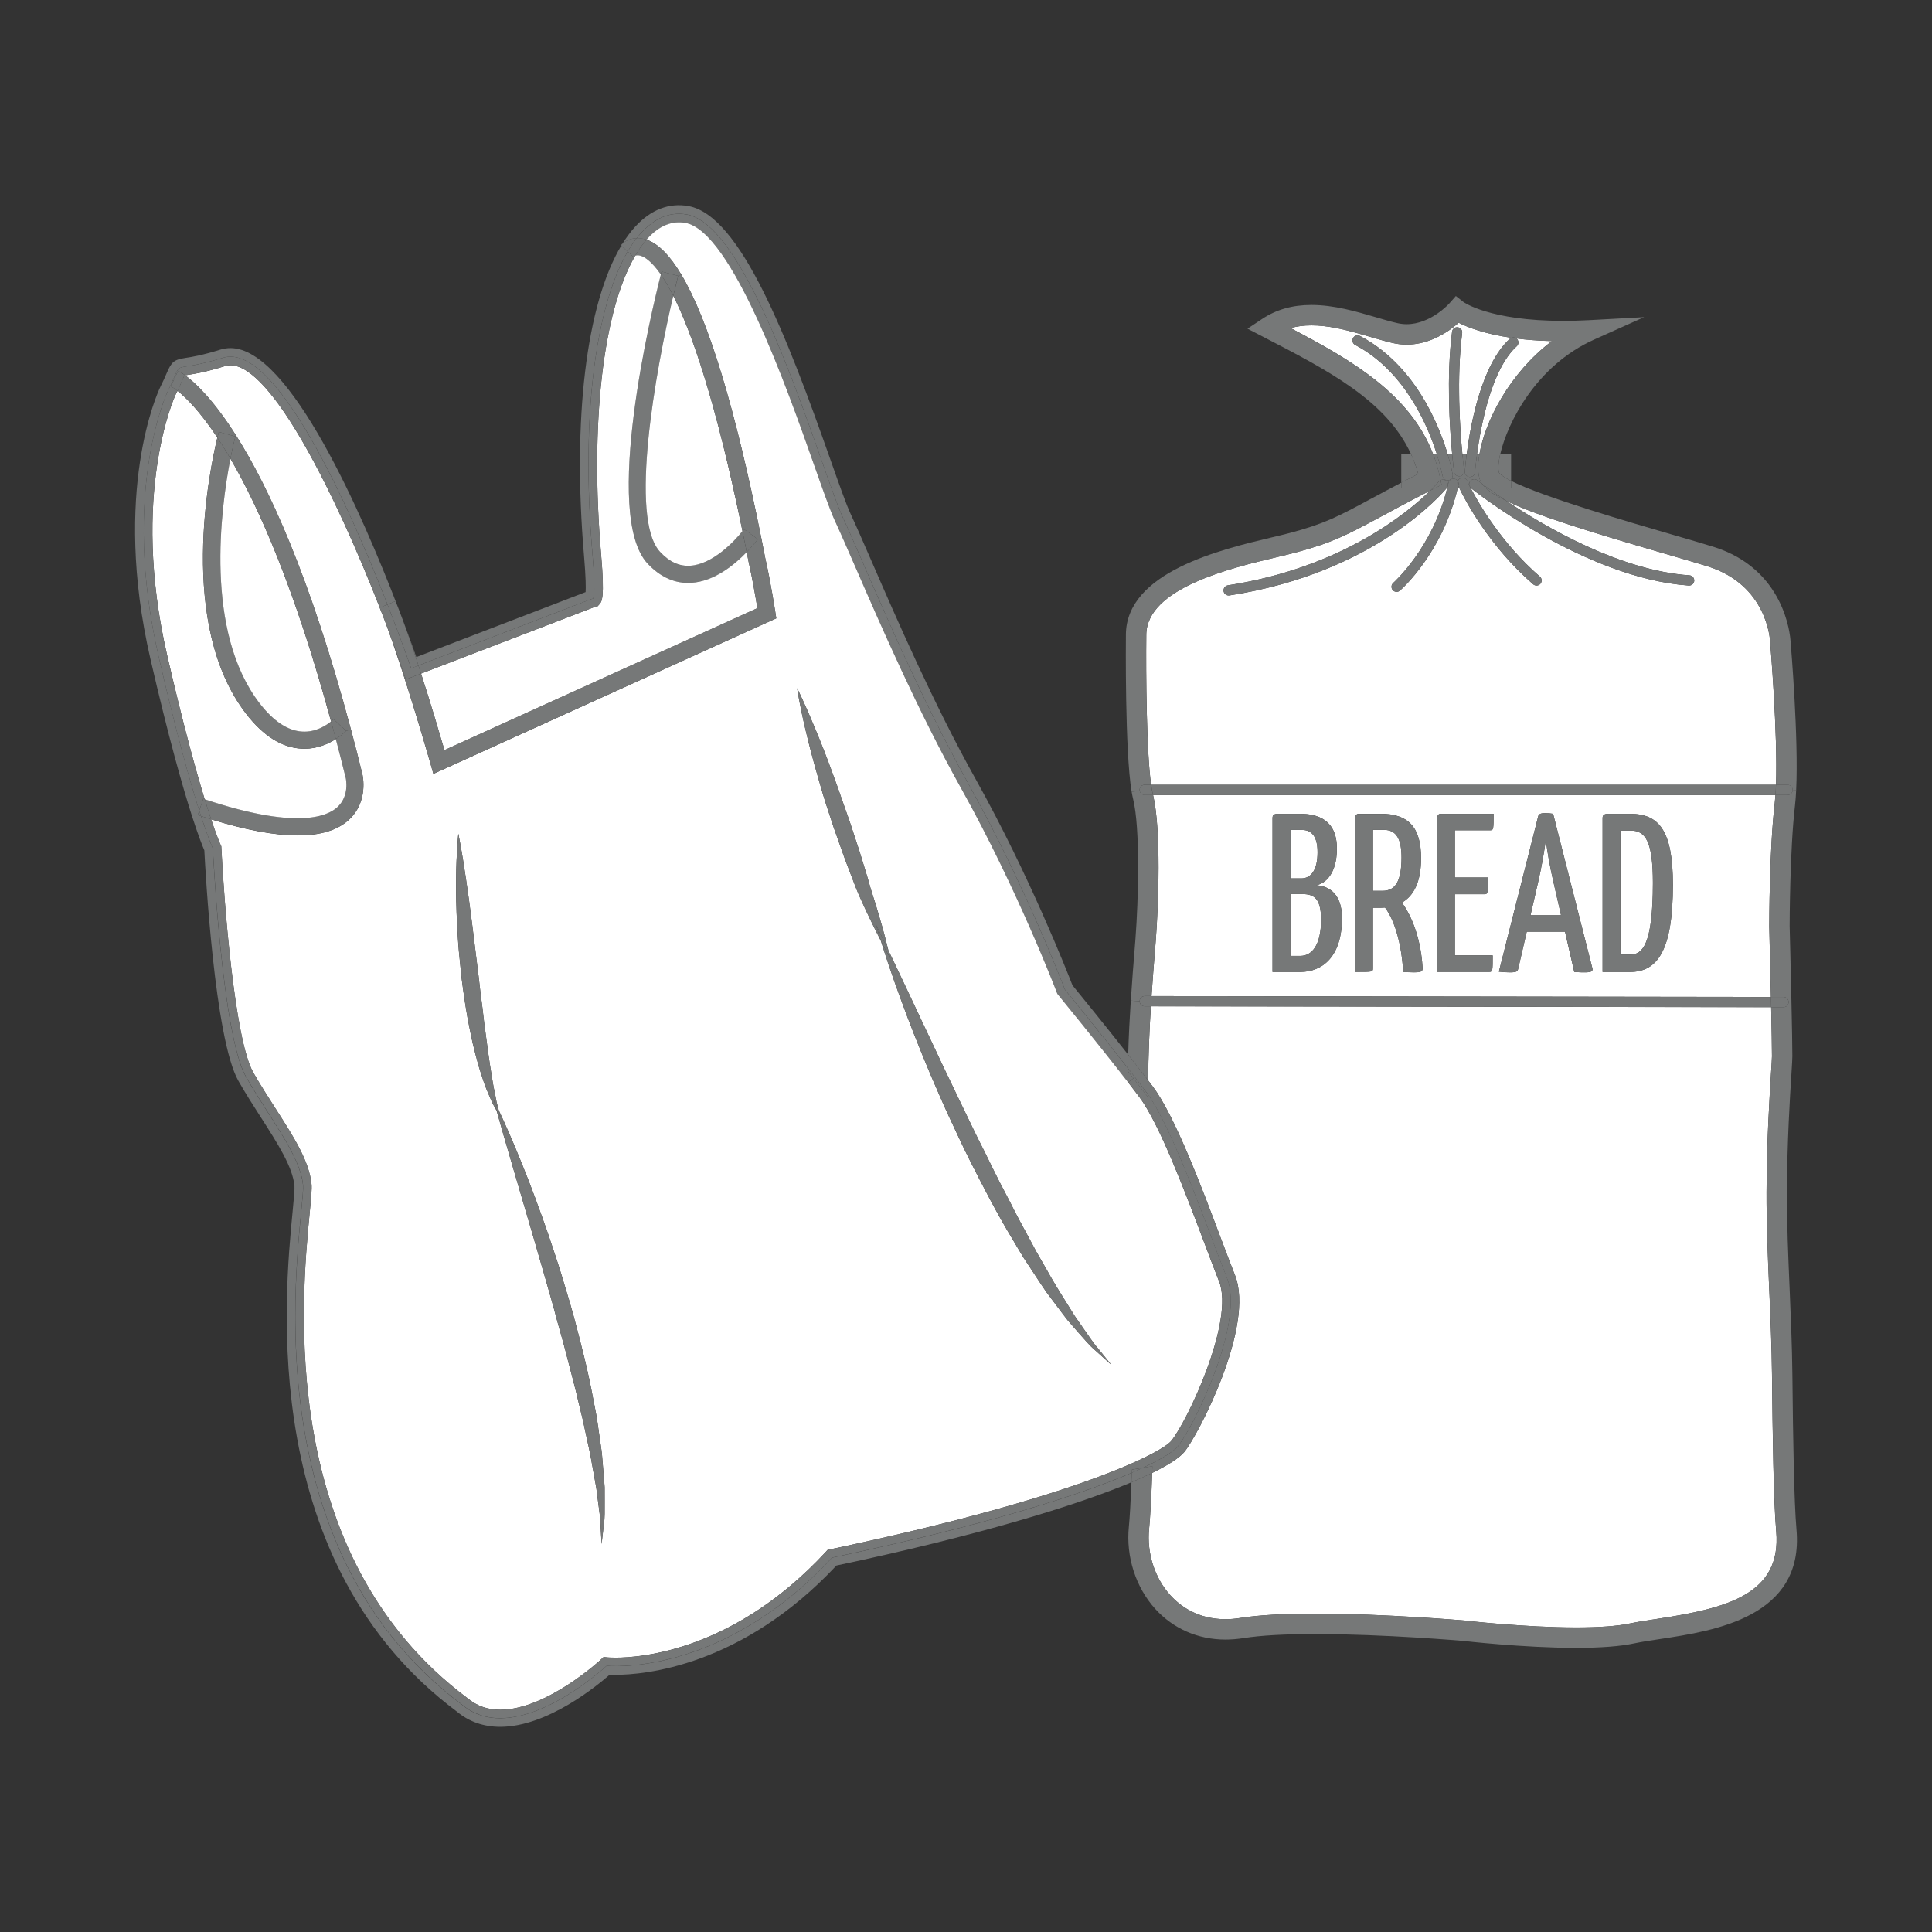
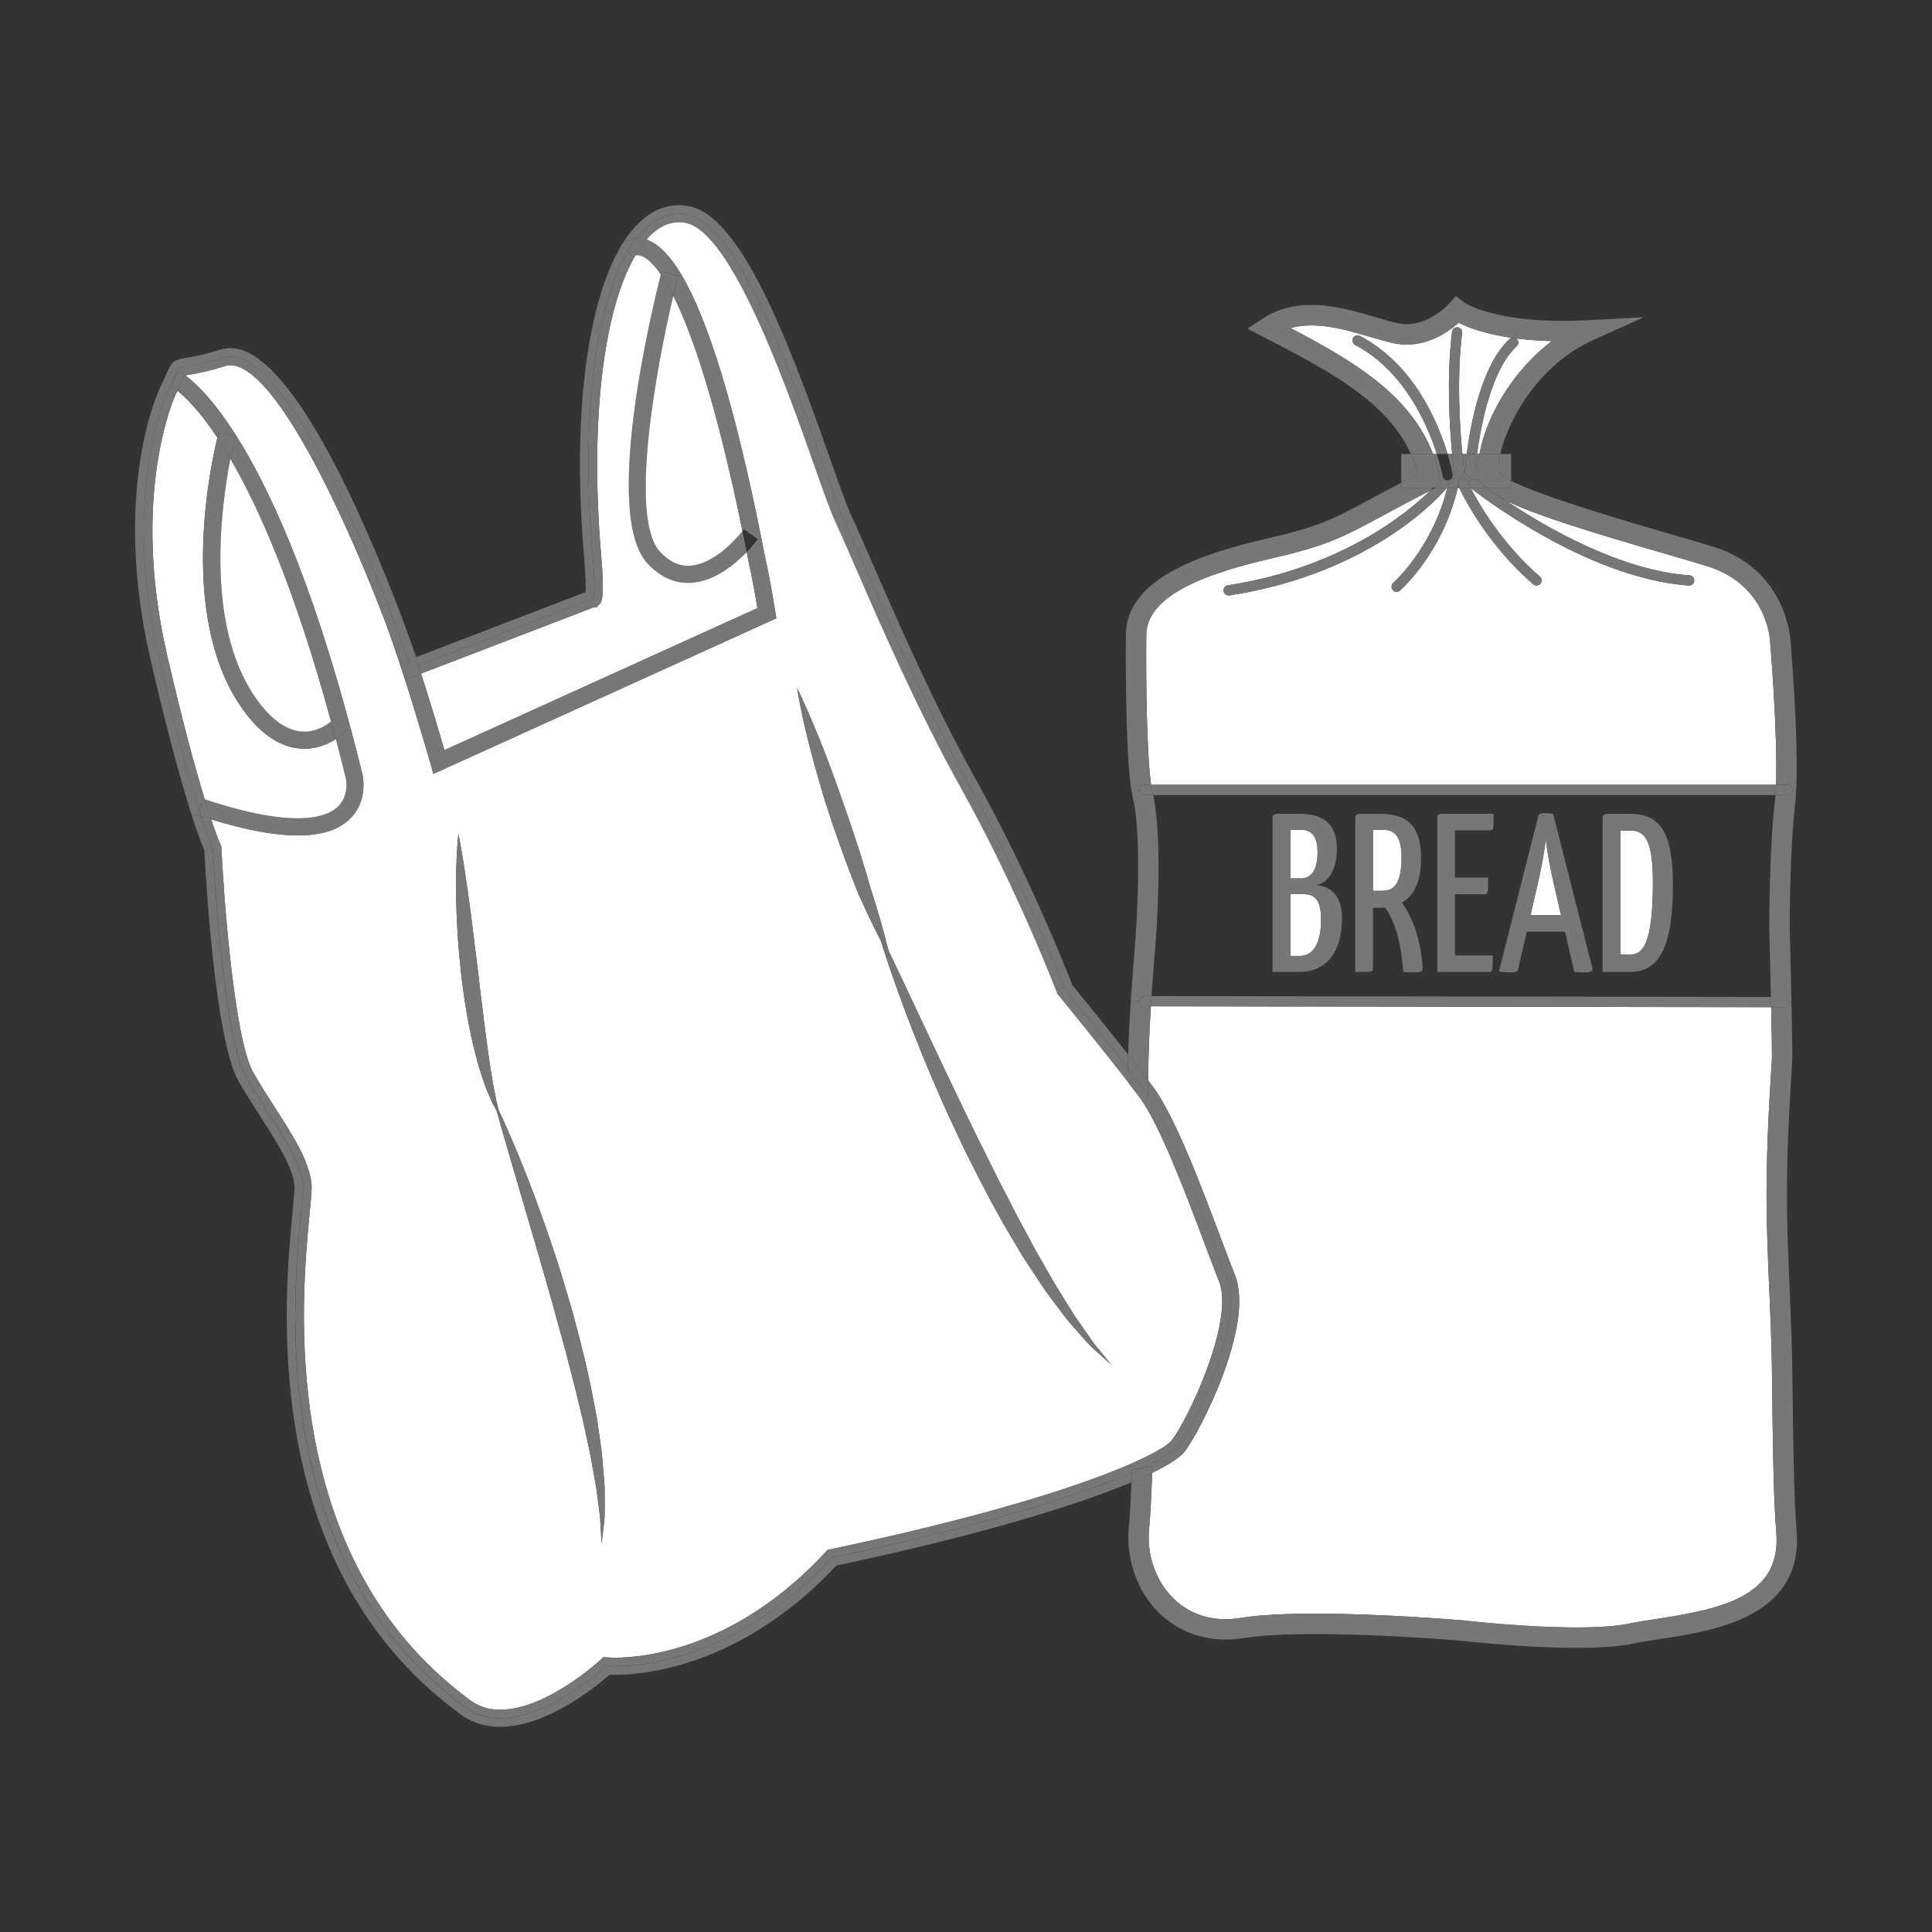
<svg xmlns="http://www.w3.org/2000/svg" id="Layer_53" data-name="Layer 53" viewBox="0 0 720 720">
  <rect x="0" y="0" width="720" height="720" fill="#333333" stroke="none" />
  <defs>
    <style>      .cls-1 {        clip-path: url(#clippath-2);      }      .cls-2 {        fill: none;      }      .cls-2, .cls-3, .cls-4 {        stroke-width: 0px;      }      .cls-5 {        clip-path: url(#clippath-1);      }      .cls-6 {        clip-path: url(#clippath-4);      }      .cls-3 {        fill: #fff;      }      .cls-7 {        clip-path: url(#clippath);      }      .cls-8 {        clip-path: url(#clippath-3);      }      .cls-4 {        fill: #767878;      }    </style>
    <clipPath id="clippath">
      <rect class="cls-2" x="50.34" y="76.48" width="619.33" height="567.05" />
    </clipPath>
    <clipPath id="clippath-1">
      <rect class="cls-2" x="50.34" y="76.48" width="619.33" height="567.05" />
    </clipPath>
    <clipPath id="clippath-2">
      <rect class="cls-2" x="50.34" y="76.48" width="619.33" height="567.05" />
    </clipPath>
    <clipPath id="clippath-3">
      <rect class="cls-2" x="50.34" y="76.48" width="619.33" height="567.05" />
    </clipPath>
    <clipPath id="clippath-4">
      <rect class="cls-2" x="50.34" y="76.48" width="619.33" height="567.05" />
    </clipPath>
  </defs>
  <path class="cls-3" d="m615.99,329.04c0,23.41-4.09,26.69-8.36,26.69h-3.76v-46.21h3.76c5.57,0,8.36,3.95,8.36,19.52h0Z" />
  <path class="cls-3" d="m581.75,341.08h-11.38l2.79-12.12c1.32-5.65,2.46-12.21,2.95-16.24.33,4.04,1.56,10.6,2.87,16.24l2.77,12.12h0Z" />
  <path class="cls-3" d="m539.36,181.78c-5.53,22.45-19.99,35.32-20.14,35.45-.79.7-.86,1.89-.18,2.68.38.43.9.65,1.43.65.44,0,.89-.15,1.25-.47.65-.57,15.89-14.09,21.55-38.31h.52c2.1,4.42,11.01,21.62,27.59,35.97.37.3.81.46,1.25.46.53,0,1.05-.23,1.43-.66.68-.78.6-1.99-.19-2.67-14.24-12.33-22.8-27.21-25.83-33.1.05.08.11.13.18.18,1.73,1.37,42.63,33.54,81.14,36.25h.13c.99,0,1.82-.76,1.9-1.76.08-1.05-.72-1.96-1.76-2.04-25.78-1.8-53.45-17.85-68.24-27.73,10.5,5.09,29.59,11.09,59.09,19.66,6.31,1.84,11.76,3.42,15.8,4.67,22.38,6.98,23.37,27.42,23.41,28.28v.22c.05.38,2.86,33.73,2.17,52.96h-232.87c-1.73-12.21-1.95-40.95-1.8-55.81,0-17.5,31.65-25.01,48.66-29.04,2.48-.58,4.71-1.11,6.56-1.61,14.03-3.68,19.7-6.75,32.13-13.43,4.77-2.58,10.66-5.75,18.48-9.75-8.36,8.18-33.03,28.75-75.42,35.3-1.04.16-1.75,1.13-1.6,2.17.15.94.96,1.61,1.87,1.61.1,0,.2,0,.29-.01,54.61-8.43,79.97-38.75,81.02-40.05.01-.03.04-.04.04-.06h.14Z" />
  <path class="cls-3" d="m578.33,127.12c-15.98,12.09-24.92,30.02-26.98,42.06h-.9c1.46-10.82,5.39-31.61,14.79-40.14.77-.71.84-1.91.13-2.68-.08-.08-.15-.15-.24-.22,3.86.49,8.24.85,13.2.97h0Z" />
  <path class="cls-3" d="m544.98,169.18c-.92-9.48-2.19-28.33-.08-45.08.13-1.05-.61-2-1.65-2.13-.57-.06-1.1.11-1.49.46l-.3-.39c.82-.62,1.53-1.23,2.14-1.76,3.28,1.67,9.5,4.13,19.65,5.61-.2.08-.39.2-.57.35-10.53,9.56-14.65,31.82-16.08,42.95h-1.62Z" />
  <path class="cls-3" d="m522.31,319.62c0,8.91-2.38,12.37-7.05,12.37h-3.6v-22.73h4.09c4.91,0,6.56,3.87,6.56,10.36h0Z" />
  <path class="cls-3" d="m539.48,169.18c-3.47-11.57-12.43-33.3-32.66-43.98-.14-.08-.29-.13-.43-.16l.19-.67c1.37.38,2.7.77,4,1.15,2.95.86,5.75,1.68,8.37,2.29,1.73.41,3.51.61,5.27.61,7.36,0,13.42-3.46,17.26-6.38l.3.39c-.34.29-.57.71-.63,1.19-2.14,16.89-.9,35.79.03,45.57h-1.68Z" />
  <path class="cls-3" d="m534.06,169.18c-8.56-22.17-29.79-34.72-53.12-46.92,2.39-.67,4.97-1.01,7.8-1.01,5.9,0,12.08,1.48,17.84,3.11l-.19.67c-.84-.2-1.72.18-2.14.96-.49.92-.14,2.08.8,2.57,18.18,9.6,26.82,29.39,30.4,40.62h-1.38Z" />
  <path class="cls-3" d="m492.33,342.76c0,9.6-3.52,13.47-7.7,13.47h-3.76v-23.07h3.85c4.42,0,7.61.85,7.61,9.6h0Z" />
  <path class="cls-3" d="m491.02,317.59c0,6.82-2.54,9.76-6.06,9.76h-4.09v-18.09h4.09c3.04,0,6.06,1.43,6.06,8.33h0Z" />
-   <path class="cls-3" d="m659.35,345.28c.01.23.34,13.45.62,26.26l-230.83-.33c.44-6.57.91-12.36,1.25-16.57.13-1.57.23-2.95.33-4.11,1-13.13,2.08-41.15-1-54.25h231.95c-.08,1.09-.17,2.1-.28,3.04-2.01,17.19-2.04,44.71-2.04,45.97h0Zm-182.99-42c-1.72,0-2.13.58-2.13,1.6v57.33h10.32c8.36,0,15.56-5.81,15.56-20.03,0-10.19-5.98-12.04-9.66-12.29,3.43-.51,7.77-4.29,7.77-13.64,0-10.77-7.2-12.96-13.76-12.96h-8.1Zm102.45,0c-.82-.16-1.97-.25-3.11-.25-1.39,0-2.29.34-2.46,1.18l-14.66,57.91c1.56.16,3.28.25,4.09.25,2.62,0,2.87-.42,3.11-1.34l3.19-13.81h14.26l3.44,14.99c1.71.16,3.03.16,3.92.16,2.62,0,3.03-.51,2.86-1.43l-14.65-57.66h0Zm20.62,0c-1.71,0-2.2.58-2.2,1.6v57.33h10.23c10.08,0,15.98-7.75,15.98-32.5,0-20.45-5.33-26.42-15.98-26.42h-8.03Zm-69.27,57.4c-.82-12.96-5.08-20.7-7.7-24.32,4.25-2.44,7.12-7.5,7.12-16.5,0-11.62-4.75-16.59-15.07-16.59h-8.1c-1.32,0-1.32,1.34-1.32,1.34v57.58c6.47,0,6.56,0,6.56-1.35v-22.55h2.95l1.56-.09c2.04,2.7,5.89,9.76,6.79,23.99,1.48.08,2.79.16,3.85.16,3.11,0,3.37-.42,3.37-1.68h0Zm12.03-33.67v-17.6h13.19c1.23,0,1.23-.67,1.23-6.14h-19.66c-1.31,0-1.31,1.34-1.31,1.34v57.58h19.32c1.32,0,1.32-.43,1.32-6.15h-14.09v-22.8h11.14c1.23,0,1.23-1.1,1.23-6.23h-12.37Z" />
  <g class="cls-7">
    <path class="cls-3" d="m658.34,444.1c-.04,12.05.47,23.9,1,36.45.46,10.37.91,21.11,1.03,31.92.23,22.22.56,46.88,1.57,58.24,2.08,23.61-18.8,28.71-44.23,32.58-3.75.56-7.28,1.1-10.32,1.73-4.68.99-11.42,1.49-20.02,1.49-19.19,0-41.14-2.53-41.46-2.57-.29-.03-29.82-2.58-55.66-2.58-11.91,0-21.36.54-28.04,1.61-1.88.3-3.74.46-5.52.46-10.3,0-16.88-4.87-20.57-8.95-5.84-6.47-8.79-15.7-7.89-24.73.41-4.04.81-11.42,1.15-20.83,6.19-3.03,10.19-5.67,11.98-7.82,4.98-5.98,26.49-46.88,18.86-65.96-1.47-3.67-3.25-8.41-5.25-13.71-7.24-19.24-17.17-45.62-25.32-56.47-.56-.75-1.14-1.52-1.76-2.33.04-9.13.48-18.88,1.01-27.61l231.16.33c.18,7.88.3,15.07.3,18.31,0,.78-.15,3.14-.34,6.14-.56,8.85-1.61,25.31-1.68,44.31h0Z" />
    <path class="cls-4" d="m399.65,367.15c1.91,2.34,11.89,14.59,20.79,25.88-.05,1.67-.09,3.36-.13,5.01-10.36-13.26-23.46-29.27-23.46-29.27,0,0-14.61-38.48-35.89-76.57-21.28-38.08-38.98-82.5-46.83-99.3-7.84-16.8-33.45-108.48-58.1-112.96-6.95-1.27-13.33,1.87-18.75,8.82-2.3.09-4.11,1.04-5.23,1.95,1.46-2.34,3.01-4.42,4.66-6.22,5.85-6.37,12.67-9.01,19.89-7.68,19.33,3.51,36.68,48.5,52.8,94.27,3.32,9.41,5.94,16.85,7.62,20.47,2,4.28,4.67,10.42,7.76,17.52,9.22,21.19,23.13,53.23,38.97,81.56,19.86,35.55,34.11,71.89,35.91,76.51h0Z" />
  </g>
  <path class="cls-4" d="m561.39,186.68c14.79,9.88,42.46,25.93,68.24,27.73,1.04.08,1.84.99,1.76,2.04-.08,1-.91,1.76-1.9,1.76h-.13c-38.51-2.71-79.41-34.88-81.14-36.25-.06-.05-.13-.1-.18-.18h5.58c1.65,1.58,4.19,3.18,7.7,4.86.01.03.04.04.06.04h0Z" />
  <path class="cls-4" d="m425.92,547.01c7.18-3.33,11.38-6.05,12.98-7.96,5.61-6.71,25.08-45.92,18.36-62.73-6.55-16.33-19.36-53.88-29.34-68.29-.04-1.76-.05-3.56-.04-5.39.62.81,1.2,1.58,1.76,2.33,8.15,10.85,18.08,37.22,25.32,56.47,2,5.3,3.79,10.04,5.25,13.71,7.62,19.08-13.89,59.99-18.86,65.96-1.79,2.15-5.79,4.8-11.98,7.82.03-.82.06-1.66.09-2.51l-3.55.6h0Z" />
  <path class="cls-4" d="m543.27,181.78h-3.91c.05-.13.08-.27.1-.39t0-.03c.09-.18.13-.37.14-.56h0c.08-.32.15-.61.22-.91.1-.44.34-.82.68-1.08.43-.34,1-.49,1.58-.37.52.11.94.42,1.19.84-.18.46-.18.97.03,1.44.03.05.06.15.15.32-.05.25-.11.49-.18.73h0Z" />
  <path class="cls-4" d="m420.44,393.03c.19-6.87.56-13.77.97-20.12l3.28.2c0,1.05.85,1.9,1.9,1.9h2.3c-.53,8.74-.97,18.48-1.01,27.61-2.23-2.92-4.79-6.22-7.44-9.6h0Z" />
  <path class="cls-4" d="m539.36,181.78h-.14c.1-.13.18-.25.24-.39-.02.13-.05.27-.1.39h0Z" />
  <path class="cls-4" d="m539.46,181.36s.01.01,0,.03c-.06.14-.14.27-.24.39h-4.14l2.16-1.1-.37-1.73c.65-.33,1.44-.27,2.04.23.51.4.73,1.03.68,1.62h0c-.04.2-.08.38-.14.57h0Z" />
  <path class="cls-4" d="m552.29,180.28c.35.51.8,1.01,1.34,1.51h-5.58s-.01.01-.01,0h0c-.18-.35-.33-.66-.47-.92-.01-.01-.01-.02-.01-.04-.1-.52.01-1.08.37-1.53.66-.82,1.85-.95,2.67-.3.05.04.63.49,1.7,1.29h0Z" />
  <path class="cls-4" d="m546.78,179.2c-.43-.96-1.54-1.39-2.51-.96-.48.22-.84.6-1,1.05-.25-.42-.67-.72-1.19-.84-.58-.13-1.15.03-1.58.37l-.05-.08c.66-.39,1.05-1.16.91-1.96-.08-.4-.61-3.3-1.89-7.6h1.68c.39,4.09.72,6.58.73,6.66.13.96.94,1.65,1.87,1.65.09,0,.18,0,.27-.01,1.04-.14,1.76-1.1,1.62-2.14-.01-.08-.32-2.37-.67-6.15h1.62c-.48,3.7-.66,6.17-.68,6.53-.08,1.04.71,1.95,1.76,2.03h.14c.99,0,1.82-.76,1.89-1.76.01-.1.2-2.75.75-6.8h.9c-.71,4.08-.63,7.48.23,9.76.16.44.41.89.71,1.33-1.06-.8-1.65-1.25-1.7-1.29-.82-.65-2.01-.52-2.67.3-.35.46-.47,1.01-.37,1.53-.51-1.01-.76-1.58-.77-1.62h0Z" />
  <path class="cls-4" d="m539.46,181.36c.06-.19.1-.37.14-.56-.01.19-.05.38-.14.56h0Z" />
  <path class="cls-4" d="m546.6,169.18c1.43-11.13,5.55-33.39,16.08-42.95.18-.15.37-.28.57-.35,0,.01.01,0,.01,0,.6.09,1.22.18,1.84.25t.03.01c.09.06.16.14.24.22.71.77.65,1.97-.13,2.68-9.39,8.52-13.33,29.31-14.79,40.14h-3.85Z" />
  <path class="cls-4" d="m571.38,217.75c-16.57-14.34-25.49-31.55-27.59-35.97h4.24s.01,0,.01,0c3.03,5.89,11.58,20.76,25.83,33.1.79.68.87,1.89.19,2.67-.38.43-.9.66-1.43.66-.44,0-.89-.15-1.25-.46h0Z" />
-   <path class="cls-4" d="m543.79,181.78h-.52c.06-.24.13-.48.18-.73.08.18.19.42.34.73h0Z" />
  <path class="cls-4" d="m661.67,296.27c.09-1.18.15-2.46.19-3.8h4.32c1.05,0,1.9.85,1.9,1.9s-.85,1.9-1.9,1.9h-4.51Z" />
  <path class="cls-4" d="m525.82,169.18c-9.13-19.89-30.73-31.06-55.2-43.72l-5.72-2.96,5.36-3.57c5.33-3.56,11.37-5.28,18.48-5.28,8.39,0,16.67,2.43,23.98,4.57,2.84.84,5.53,1.63,7.94,2.18,1.18.28,2.37.42,3.56.42,8.99,0,15.89-7.71,15.95-7.8l2.38-2.7,2.84,2.23c.05.04,9.7,7.03,37.11,7.03,3.14,0,6.43-.09,9.79-.27l20.42-1.11-18.66,8.37c-21.6,9.69-32.26,30.99-34.94,42.62h-7.74c2.06-12.04,11-29.97,26.98-42.06-4.96-.13-9.34-.48-13.2-.97t-.03-.01c-.52-.42-1.23-.51-1.84-.25,0,0-.01.01-.01,0-10.15-1.48-16.37-3.94-19.65-5.61-.61.53-1.32,1.14-2.14,1.76-3.84,2.92-9.9,6.38-17.26,6.38-1.76,0-3.53-.2-5.27-.61-2.62-.61-5.42-1.43-8.37-2.29-1.3-.38-2.63-.77-4-1.15-5.76-1.63-11.94-3.11-17.84-3.11-2.82,0-5.41.34-7.8,1.01,23.33,12.21,44.56,24.75,53.12,46.92h-8.24Z" />
  <path class="cls-4" d="m545.65,175.34c.14,1.04-.58,2-1.62,2.14-.09.01-.18.01-.27.01-.94,0-1.75-.68-1.87-1.65-.01-.08-.34-2.57-.73-6.66h3.82c.35,3.79.66,6.08.67,6.15h0Z" />
  <path class="cls-4" d="m661.86,292.48c-.04,1.34-.1,2.62-.19,3.8h-231.95c-.04-.16-.08-.32-.11-.47-.23-.9-.43-2.01-.62-3.33h232.87Z" />
  <path class="cls-4" d="m420.3,399.14l2.08,2.7-1.96,1.52c-10.48-13.56-25.85-32.35-26.03-32.56l-.33-.41-.18-.48c-.15-.39-14.79-38.72-35.7-76.15-15.98-28.61-29.98-60.82-39.25-82.13-3.08-7.06-5.72-13.17-7.69-17.37-1.82-3.91-4.48-11.47-7.86-21.05-9.94-28.22-30.63-86.97-47.92-90.12-5.03-.9-9.72,1.03-14.04,5.74-.15.16-.3.33-.44.51-.2-.06-.42-.13-.62-.19-1.1-.3-2.13-.4-3.08-.37,5.42-6.95,11.8-10.09,18.75-8.82,24.65,4.48,50.26,96.16,58.1,112.96,7.85,16.8,25.55,61.21,46.83,99.3,21.28,38.1,35.89,76.57,35.89,76.57,0,0,13.1,16.02,23.46,29.27,0,.37-.01.73-.01,1.1h0Z" />
  <path class="cls-4" d="m522.22,179.87c1.95-1.03,4.05-2.11,6.31-3.27-.72-2.61-1.62-5.08-2.71-7.42h8.24c1.06,2.73,1.94,5.61,2.58,8.65l.24,1.11c-.24.11-.46.28-.63.49-.04.05-.76.91-2.16,2.34h-11.86v-1.91h0Z" />
-   <path class="cls-4" d="m541.36,176.78c.14.8-.25,1.57-.91,1.96-.19.11-.41.19-.63.23-.11.03-.23.04-.33.04-.91,0-1.71-.65-1.88-1.57-.02-.1-.62-3.37-2.18-8.25h4.04c1.28,4.29,1.81,7.19,1.89,7.6h0Z" />
  <g class="cls-5">
    <path class="cls-4" d="m422.38,401.84l-2.08-2.7c0-.37.01-.73.01-1.1,2.49,3.19,4.84,6.22,6.79,8.82.28.37.54.75.82,1.15,0,.34,0,.7.01,1.04l-5.56-7.22h0Z" />
    <path class="cls-4" d="m659.69,239.3c-.04-.86-1.03-21.31-23.41-28.28-4.04-1.25-9.5-2.84-15.8-4.67-29.5-8.57-48.59-14.57-59.09-19.66-.03,0-.05-.01-.06-.04-2.85-1.9-5.23-3.57-7-4.86h8.81v-2.57c12.15,6.09,44.31,15.43,59.46,19.84,6.36,1.85,11.84,3.43,15.94,4.71,26.49,8.25,28.6,32.82,28.74,35.15.18,2.08,3.04,36.18,2.1,55.52l-1.3-.05c0-1.05-.85-1.9-1.9-1.9h-4.32c.7-19.23-2.11-52.58-2.15-52.96v-.22h-.01Z" />
    <path class="cls-4" d="m659.34,480.55c-.53-12.55-1.04-24.4-1-36.45.08-19,1.13-35.46,1.68-44.31.19-3,.34-5.36.34-6.14,0-3.24-.13-10.43-.3-18.31h4.6s.01.01.01.01c1.04,0,1.89-.85,1.9-1.9l1.05-.03c.19,8.56.34,16.65.34,20.22,0,1.03-.14,3.13-.35,6.62-.56,8.76-1.6,25.08-1.67,43.86-.04,11.88.46,23.64,1,36.1.44,10.43.91,21.23,1.03,32.16.24,23.7.61,47.1,1.53,57.67,2.89,32.63-30.63,37.71-50.64,40.74-3.63.54-7.06,1.06-9.89,1.66-5.2,1.1-12.46,1.66-21.59,1.66-19.64,0-42.01-2.58-42.22-2.61-.19-.01-29.4-2.54-54.9-2.54-11.52,0-20.55.51-26.85,1.52-2.27.35-4.52.54-6.71.54-5.11,0-9.99-1.01-14.43-2.96-4.43-1.94-8.43-4.81-11.77-8.5-7.25-8.03-10.93-19.45-9.81-30.58.34-3.41.67-9.2.97-16.59,2.87-1.22,5.46-2.37,7.74-3.48-.34,9.41-.75,16.79-1.15,20.83-.9,9.03,2.05,18.26,7.89,24.73,3.7,4.08,10.27,8.95,20.57,8.95,1.79,0,3.65-.15,5.52-.46,6.68-1.06,16.13-1.61,28.04-1.61,25.84,0,55.37,2.56,55.66,2.58.33.04,22.27,2.57,41.46,2.57,8.6,0,15.33-.51,20.02-1.49,3.04-.63,6.57-1.18,10.32-1.73,25.42-3.86,46.3-8.96,44.23-32.58-1.01-11.36-1.34-36.02-1.57-58.24-.11-10.81-.57-21.55-1.03-31.92h0Z" />
  </g>
  <path class="cls-4" d="m544.91,124.1c-2.11,16.75-.85,35.6.08,45.08h-3.82c-.92-9.77-2.17-28.68-.03-45.57.06-.48.29-.9.63-1.19.39-.34.92-.52,1.49-.46,1.04.13,1.77,1.08,1.65,2.13h0Z" />
  <path class="cls-4" d="m528.52,176.6c-2.25,1.15-4.36,2.24-6.31,3.27v-10.69h3.6c1.09,2.34,1.99,4.81,2.71,7.42h0Z" />
  <path class="cls-4" d="m548.04,181.77c-.25-.24-.41-.57-.47-.91.14.27.29.57.47.91h0Z" />
  <path class="cls-4" d="m420.44,393.03c2.66,3.38,5.22,6.67,7.44,9.6-.01,1.84,0,3.63.04,5.39-.28-.41-.54-.78-.82-1.15-1.95-2.61-4.29-5.63-6.79-8.82.04-1.66.08-3.34.13-5.01h0Z" />
  <path class="cls-4" d="m561.33,186.64c-3.51-1.68-6.05-3.28-7.7-4.86h.7c1.77,1.29,4.15,2.96,7,4.86h0Z" />
  <path class="cls-4" d="m548.04,181.78h-4.24c-.15-.32-.27-.56-.34-.73.03-.11.05-.23.08-.34.11-.51.01-1.01-.25-1.42.16-.46.52-.84,1-1.05.96-.43,2.08,0,2.51.96.01.04.27.61.77,1.62,0,.01,0,.03.01.04.06.34.22.67.47.91h0Z" />
  <path class="cls-4" d="m563.27,125.88c.61-.25,1.32-.16,1.84.25-.62-.08-1.24-.16-1.84-.25h0Z" />
  <path class="cls-4" d="m540.5,178.82c-.34.25-.58.63-.68,1.08-.06.3-.14.6-.22.9.05-.59-.18-1.22-.68-1.62-.6-.49-1.39-.56-2.04-.23l-.24-1.11c-.65-3.04-1.52-5.91-2.58-8.65h1.38c1.56,4.89,2.15,8.15,2.18,8.25.16.92.96,1.57,1.88,1.57.1,0,.21-.01.33-.04.23-.04.44-.11.63-.23l.05.08h0Z" />
  <path class="cls-4" d="m664.67,371.55h-4.7c-.28-12.83-.61-26.04-.62-26.27,0-1.27.03-28.78,2.04-45.97.11-.94.2-1.95.28-3.04h4.51c1.05,0,1.9-.85,1.9-1.9l1.3.05c-.09,2.13-.24,4.06-.44,5.77-1.96,16.75-1.99,44.71-1.99,44.98.03.92.39,15.14.67,28.25l-1.05.03c0-1.05-.85-1.9-1.9-1.9h0Z" />
  <path class="cls-4" d="m664.65,375.35h-4.6c-.02-1.27-.05-2.53-.09-3.81h4.7c1.05.01,1.9.86,1.9,1.91-.01,1.05-.86,1.9-1.9,1.9h-.01Z" />
  <path class="cls-4" d="m603.87,355.73h3.76c4.27,0,8.36-3.28,8.36-26.69,0-15.57-2.79-19.52-8.36-19.52h-3.76v46.21h0Zm3.6-52.44c10.65,0,15.98,5.98,15.98,26.42,0,24.75-5.9,32.5-15.98,32.5h-10.23v-57.33c0-1.01.49-1.6,2.2-1.6h8.03Z" />
  <path class="cls-4" d="m581.75,341.08l-2.77-12.12c-1.32-5.65-2.54-12.21-2.87-16.24-.49,4.04-1.63,10.6-2.95,16.24l-2.79,12.12h11.38Zm-6.05-38.05c1.14,0,2.29.09,3.11.25l14.65,57.66c.16.93-.24,1.43-2.86,1.43-.9,0-2.22,0-3.92-.16l-3.44-14.99h-14.26l-3.19,13.81c-.24.92-.49,1.34-3.11,1.34-.81,0-2.53-.09-4.09-.25l14.66-57.91c.16-.84,1.06-1.18,2.46-1.18h0Z" />
  <path class="cls-4" d="m563.14,179.21c-2.29-1.15-3.87-2.19-4.49-3.05-.42-1.28-.29-3.76.44-6.98h4.05v10.03h0Z" />
  <path class="cls-4" d="m558.64,176.16c.62.86,2.2,1.9,4.49,3.05v2.57h-8.81c-.81-.58-1.49-1.09-2.04-1.51-.3-.44-.54-.89-.71-1.33-.86-2.28-.94-5.69-.23-9.76h7.74c-.73,3.22-.86,5.7-.44,6.98h0Z" />
  <path class="cls-4" d="m536.96,303.29h19.66c0,5.47,0,6.14-1.23,6.14h-13.19v17.6h12.37c0,5.13,0,6.23-1.23,6.23h-11.14v22.8h14.09c0,5.72,0,6.15-1.32,6.15h-19.32v-57.58s0-1.34,1.31-1.34h0Z" />
  <path class="cls-4" d="m552.29,180.28c.54.42,1.23.92,2.04,1.51h-.7c-.54-.49-.99-1-1.34-1.51h0Z" />
  <path class="cls-4" d="m547.68,177.74c-1.05-.08-1.84-.99-1.76-2.03.03-.37.2-2.84.68-6.53h3.85c-.54,4.05-.73,6.7-.75,6.8-.06,1-.9,1.76-1.89,1.76h-.14Z" />
  <path class="cls-4" d="m543.27,179.29c.27.4.37.91.25,1.42-.03.11-.05.23-.08.34-.09-.16-.13-.27-.15-.32-.2-.47-.2-.99-.03-1.44h0Z" />
-   <path class="cls-4" d="m535.08,181.78l-.44.23c-.54.28-1.08.54-1.6.81.38-.38.72-.72,1.04-1.04h1Z" />
  <path class="cls-4" d="m534.08,181.78c1.41-1.43,2.13-2.29,2.16-2.34.18-.22.39-.38.63-.49l.37,1.73-2.16,1.1h-1Z" />
  <path class="cls-4" d="m514.52,303.29c10.32,0,15.07,4.96,15.07,16.59,0,9-2.86,14.05-7.12,16.5,2.62,3.62,6.87,11.36,7.7,24.32,0,1.27-.25,1.68-3.37,1.68-1.06,0-2.37-.09-3.85-.16-.9-14.23-4.75-21.3-6.79-23.99l-1.56.09h-2.95v22.55c0,1.35-.09,1.35-6.56,1.35v-57.58s0-1.34,1.32-1.34h8.1Zm.73,28.7c4.67,0,7.05-3.46,7.05-12.37,0-6.48-1.65-10.36-6.56-10.36h-4.09v22.73h3.6Z" />
  <path class="cls-4" d="m520.47,220.56c-.53,0-1.05-.22-1.43-.65-.68-.8-.61-1.99.18-2.68.15-.13,14.61-13,20.14-35.45h3.91c-5.66,24.22-20.9,37.74-21.55,38.31-.37.32-.81.47-1.25.47h0Z" />
  <path class="cls-4" d="m506.81,125.2c20.23,10.69,29.2,32.41,32.66,43.98h-4.04c-3.58-11.23-12.22-31.02-30.4-40.62-.94-.49-1.29-1.65-.8-2.57.42-.79,1.3-1.17,2.14-.96.14.04.29.09.43.16h0Z" />
  <path class="cls-4" d="m484.46,303.29c6.56,0,13.76,2.19,13.76,12.96,0,9.34-4.34,13.13-7.77,13.64,3.68.25,9.66,2.1,9.66,12.29,0,14.22-7.2,20.03-15.56,20.03h-10.32v-57.33c0-1.01.4-1.6,2.13-1.6h8.1Zm.16,52.95c4.18,0,7.7-3.87,7.7-13.47,0-8.75-3.19-9.6-7.61-9.6h-3.85v23.07h3.76Zm6.39-38.64c0-6.9-3.03-8.33-6.06-8.33h-4.09v18.09h4.09c3.52,0,6.06-2.94,6.06-9.76h0Z" />
  <path class="cls-4" d="m534.64,182.01l.44-.23h4.14s-.03.04-.04.06c-1.05,1.29-26.41,31.61-81.02,40.05-.09.01-.19.01-.29.01-.91,0-1.72-.67-1.87-1.61-.15-1.04.56-2,1.6-2.17,42.39-6.55,67.06-27.12,75.42-35.3.01,0,.03-.01.03-.01.52-.27,1.05-.53,1.6-.81h0Z" />
  <path class="cls-3" d="m225.06,568.05c.35-2.37.29-5.23.28-8.52,0-1.66-.01-3.42-.01-5.27-.09-1.85-.3-3.79-.46-5.81-.16-2.01-.34-4.13-.52-6.31-.22-2.18-.61-4.41-.92-6.71-.33-2.29-.67-4.66-1.01-7.06-.41-2.41-.94-4.84-1.41-7.32-1.82-9.96-4.49-20.41-7.29-30.82-1.41-5.2-3.05-10.32-4.55-15.41-1.53-5.06-3.27-9.99-4.84-14.78-3.3-9.52-6.58-18.35-9.62-25.82-3.66-9.17-6.9-16.32-8.86-20.51,0-.01,0-.03-.01-.04-.14-.54-.3-1.16-.48-1.85-.44-1.38-.63-3.19-1.09-5.15-.44-1.98-.77-4.24-1.18-6.7-.82-4.9-1.58-10.67-2.38-16.84-.47-3.09-.71-6.31-1.18-9.55-.47-3.24-.77-6.56-1.18-9.86-.82-6.62-1.63-13.24-2.41-19.43-.77-6.22-1.57-12.02-2.32-16.99-1.44-9.95-2.8-16.6-2.8-16.6,0,0-.77,6.75-.84,16.85-.08,5.05.05,10.93.38,17.23.19,3.15.34,6.41.65,9.7.33,3.3.67,6.65,1,10,.89,6.67,1.82,13.36,3.15,19.56.6,3.11,1.29,6.1,2.05,8.91.7,2.82,1.47,5.47,2.3,7.89.76,2.43,1.54,4.62,2.41,6.53.82,1.91,1.44,3.59,2.23,4.89.33.61.63,1.15.91,1.62,1.24,4.43,3.39,12.02,6.19,21.52,2.27,7.71,4.9,16.69,7.72,26.32,1.39,4.81,2.82,9.79,4.29,14.84,1.41,5.06,2.98,10.18,4.29,15.34,1.42,5.15,2.92,10.28,4.17,15.37,1.29,5.09,2.7,10.07,3.79,14.94.6,2.42,1.16,4.81,1.73,7.15.51,2.34,1,4.63,1.48,6.88,1.03,4.47,1.82,8.71,2.49,12.65.35,1.96.7,3.85,1.01,5.63.24,1.81.46,3.52.66,5.13.38,3.22.89,6.04.89,8.37.27,4.68.42,7.37.42,7.37,0,0,.32-2.68.85-7.37h0Zm229.24-90.55c5.91,14.79-11.97,52.45-17.84,59.51-3.57,4.29-34.58,20.9-127.04,40.38l-.99.2-.68.75c-33.86,36.59-68.52,39.43-78.35,39.43-1.87,0-2.92-.1-3-.1l-1.46-.15-1.06.99c-.19.19-20.22,18.66-37.45,18.66-4.75,0-8.7-1.38-12.23-4.32-71.2-53.16-61.86-149.25-58.8-180.82.54-5.56.87-8.91.68-10.74-.86-8.62-6.7-17.74-13.47-28.28-2.75-4.28-5.58-8.7-8.22-13.31-7.04-12.32-10.98-64.61-11.9-83.71l-.04-.65-.27-.58c-.03-.05-1.23-2.65-3.51-9.41,12.89,3.99,23.66,5.99,32.26,5.99s14.86-1.94,19.09-5.82c7.41-6.8,5.12-16.6,5.01-17.03-1.41-5.75-2.82-11.27-4.24-16.59-15.32-57.47-30.79-90.58-42.74-109.47-8.67-13.72-15.5-19.95-19.05-22.55.33-.06.75-.14,1.14-.19,2.41-.37,6.43-1,13.88-3.3.61-.18,1.22-.27,1.86-.27,15.38,0,39.36,48.63,55.64,90.34h-.03c.35.89.73,1.81,1.1,2.77.04.09.08.19.11.29.22.56.43,1.11.65,1.67.04.11.09.23.13.34,7.48,19.88,16.91,52.96,17.02,53.31l1.01,3.56,127.79-57.96-.37-2.38c-.08-.48-1.8-11.64-3.75-20.08-.48-2.48-.96-4.92-1.44-7.32-9.7-48.44-19.69-81.32-29.83-98.32-4.29-7.19-8.61-11.53-12.95-13.02.14-.18.29-.34.44-.51,4.32-4.71,9.01-6.63,14.04-5.74,17.29,3.15,37.98,61.9,47.92,90.12,3.38,9.58,6.04,17.14,7.86,21.05,1.96,4.2,4.61,10.31,7.69,17.37,9.27,21.31,23.27,53.52,39.25,82.13,20.92,37.44,35.55,75.76,35.7,76.15l.18.48.33.41c.18.22,15.55,19,26.03,32.56,1.51,1.94,2.9,3.76,4.14,5.42,7.6,10.13,17.33,36.01,24.45,54.9,2.01,5.34,3.81,10.13,5.29,13.83h0Zm-40.14,31.13c-.22-.26-2.01-2.51-5.04-6.23-1.71-1.88-3.36-4.53-5.42-7.41-1-1.45-2.09-3-3.22-4.62-1.05-1.7-2.15-3.47-3.31-5.32-2.33-3.67-4.79-7.7-7.22-12.07-1.24-2.16-2.52-4.39-3.82-6.66-1.24-2.32-2.51-4.67-3.8-7.08-1.29-2.41-2.65-4.81-3.92-7.31-1.25-2.52-2.54-5.05-3.89-7.58-2.7-5.04-5.2-10.31-7.79-15.52-2.68-5.17-5.13-10.46-7.65-15.61-2.49-5.18-4.93-10.27-7.29-15.19-4.67-9.9-9.03-19.14-12.75-27.07-3.13-6.67-5.86-12.41-7.98-16.81-.67-2.81-1.86-7.53-3.6-13.32-.7-2.39-1.47-4.96-2.35-7.66-.9-2.68-1.6-5.65-2.56-8.6-.94-2.98-1.8-6.08-2.85-9.17-1.03-3.11-2.06-6.25-3.1-9.41-1.1-3.14-2.2-6.27-3.29-9.34-1.03-3.1-2.19-6.1-3.24-9.04-2.14-5.85-4.27-11.27-6.2-15.88-3.8-9.26-6.81-15.28-6.81-15.28,0,0,.99,6.66,3.34,16.38,1.15,4.87,2.63,10.51,4.36,16.52.89,2.99,1.72,6.1,2.72,9.23,1.01,3.11,2.06,6.28,3.09,9.44,1.11,3.14,2.23,6.28,3.32,9.37,1.06,3.1,2.28,6.09,3.37,9.01,1.11,2.92,2.17,5.74,3.38,8.37,1.16,2.63,2.34,5.1,3.42,7.37,1.57,3.29,3,6.14,4.2,8.44,1.53,4.9,4.01,12.52,7.42,21.76,2.99,8.27,6.76,17.81,11.01,27.96,2.22,5.03,4.38,10.28,6.82,15.51,2.48,5.22,4.87,10.57,7.51,15.83,5.28,10.48,10.69,20.93,16.42,30.36,1.42,2.37,2.76,4.71,4.17,6.96,1.47,2.23,2.9,4.39,4.29,6.51,1.42,2.1,2.72,4.19,4.1,6.13,1.43,1.9,2.82,3.75,4.15,5.52,1.34,1.76,2.57,3.47,3.84,5.04,1.33,1.52,2.59,2.96,3.78,4.32,2.38,2.7,4.39,5.08,6.39,6.75,3.58,3.22,5.72,5.15,5.98,5.38h0Z" />
  <path class="cls-4" d="m429.47,546.41c-.03.85-.06,1.68-.09,2.51-2.28,1.11-4.86,2.27-7.74,3.48.05-1.14.1-2.33.15-3.55,1.47-.63,2.85-1.25,4.13-1.85l3.55-.6h0Z" />
  <path class="cls-4" d="m659.97,371.54c.04,1.28.06,2.54.09,3.8l-231.16-.33c.09-1.29.16-2.56.24-3.8l230.83.33h0Z" />
  <path class="cls-4" d="m429.61,295.81c.04.15.07.3.11.47h-3.13c-.92,0-1.68-.65-1.86-1.52-.03-.13-.04-.25-.04-.38,0-1.05.85-1.9,1.9-1.9h2.39c.19,1.32.39,2.43.62,3.33h0Z" />
  <path class="cls-4" d="m429.14,371.21c-.08,1.24-.15,2.51-.24,3.8h-2.3c-1.05,0-1.9-.85-1.9-1.9s.85-1.9,1.9-1.9h2.54Z" />
  <path class="cls-4" d="m421.83,547.69l4.09-.68c-1.28.6-2.66,1.22-4.13,1.85.01-.38.03-.77.04-1.16h0Z" />
  <path class="cls-4" d="m510.93,185.88c3.2-1.71,6.87-3.7,11.29-6.01v1.91h11.86c-.32.32-.66.66-1.04,1.04,0,0-.01.01-.03.01-7.82,4-13.71,7.17-18.48,9.75-12.43,6.68-18.1,9.75-32.13,13.43-1.85.49-4.08,1.03-6.56,1.61-17,4.04-48.66,11.55-48.66,29.04-.15,14.86.06,43.6,1.8,55.81h-2.39c-1.05,0-1.9.85-1.9,1.9,0,.13.01.25.04.38l-3.01.32c-2.54-15.28-2.14-56.58-2.13-58.44,0-23.47,35.46-31.88,54.5-36.4,2.42-.57,4.57-1.08,6.38-1.56,13.14-3.46,18.22-6.19,30.45-12.79h0Z" />
  <path class="cls-4" d="m429.72,296.27c3.08,13.1,2,41.12,1,54.25-.1,1.16-.2,2.54-.33,4.11-.34,4.22-.81,10-1.25,16.57h-2.54c-1.05,0-1.9.85-1.9,1.9l-3.28-.2c.47-7.32,1-13.9,1.41-18.88.13-1.56.23-2.92.32-4.09,1.11-14.38,1.85-41.3-.9-52.29-.19-.75-.35-1.61-.52-2.58l3.01-.32c.18.87.94,1.52,1.86,1.52h3.13Z" />
  <path class="cls-4" d="m331.74,357.02s-1.37-2.34-3.47-6.41c-1.11-3.6-1.72-5.74-1.8-6.01.2.41,1.89,3.86,4.61,9.56.44,1.84.66,2.86.66,2.86h0Z" />
  <path class="cls-4" d="m335.69,372.38c-3.41-9.24-5.89-16.86-7.42-21.76,2.1,4.06,3.47,6.41,3.47,6.41,0,0-.22-1.03-.66-2.86,2.11,4.41,4.85,10.14,7.98,16.81,3.72,7.93,8.08,17.17,12.75,27.07,2.37,4.93,4.8,10.01,7.29,15.19,2.52,5.15,4.96,10.45,7.65,15.61,2.58,5.22,5.09,10.48,7.79,15.52,1.34,2.53,2.63,5.06,3.89,7.58,1.28,2.49,2.63,4.9,3.92,7.31,1.29,2.41,2.56,4.76,3.8,7.08,1.3,2.27,2.58,4.49,3.82,6.66,2.43,4.37,4.89,8.39,7.22,12.07,1.15,1.85,2.25,3.62,3.31,5.32,1.13,1.62,2.22,3.17,3.22,4.62,2.06,2.87,3.71,5.53,5.42,7.41,3.03,3.72,4.82,5.96,5.04,6.23-.25-.23-2.39-2.16-5.98-5.38-2-1.67-4.01-4.05-6.39-6.75-1.19-1.35-2.46-2.8-3.78-4.32-1.27-1.57-2.5-3.28-3.84-5.04-1.33-1.77-2.72-3.62-4.15-5.52-1.38-1.94-2.68-4.03-4.1-6.13-1.39-2.12-2.82-4.28-4.29-6.51-1.41-2.25-2.75-4.6-4.17-6.96-5.74-9.43-11.14-19.88-16.42-30.36-2.63-5.25-5.03-10.61-7.51-15.83-2.44-5.23-4.61-10.48-6.82-15.51-4.25-10.14-8.03-19.69-11.01-27.96h0Z" />
  <path class="cls-4" d="m327.48,340.84c1.73,5.79,2.92,10.51,3.6,13.32-2.72-5.7-4.41-9.15-4.61-9.56.08.28.68,2.42,1.8,6.01-1.2-2.3-2.63-5.15-4.2-8.44-1.08-2.27-2.25-4.74-3.42-7.37-1.22-2.63-2.27-5.44-3.38-8.37-1.09-2.92-2.3-5.91-3.37-9.01-1.09-3.09-2.2-6.23-3.32-9.37-1.03-3.17-2.08-6.33-3.09-9.44-1-3.13-1.84-6.24-2.72-9.23-1.72-6.01-3.2-11.65-4.36-16.52-2.35-9.72-3.34-16.38-3.34-16.38,0,0,3.01,6.03,6.81,15.28,1.94,4.61,4.06,10.03,6.2,15.88,1.05,2.94,2.22,5.94,3.24,9.04,1.09,3.08,2.19,6.2,3.29,9.34,1.04,3.15,2.08,6.29,3.1,9.41,1.05,3.09,1.91,6.19,2.85,9.17.96,2.95,1.66,5.91,2.56,8.6.89,2.7,1.66,5.27,2.35,7.66h0Z" />
-   <path class="cls-4" d="m277.25,197.19l5.17,3.73c-.16.23-1.66,2.27-4.14,4.84-.52-2.68-1.05-5.29-1.57-7.85.2-.25.38-.51.54-.72h0Z" />
  <path class="cls-4" d="m276.7,197.91c.52,2.56,1.05,5.17,1.57,7.85-4.43,4.61-11.99,10.89-20.6,11.43-.41.03-.81.04-1.23.04-5.53,0-10.61-2.42-15.09-7.19-16.93-18.07,1.56-94.5,4.93-107.73,1.41,2.01,2.95,4.6,4.63,7.91-6.58,27.9-16.56,83.03-4.91,95.45,3.49,3.73,7.15,5.43,11.28,5.15,8.14-.51,16.29-8.9,19.42-12.91h0Z" />
  <path class="cls-3" d="m276.7,197.91c-3.13,4.01-11.28,12.41-19.42,12.91-4.13.28-7.79-1.42-11.28-5.15-11.65-12.42-1.67-67.55,4.91-95.45,6.85,13.53,15.85,39.18,25.79,87.69h0Z" />
  <path class="cls-4" d="m253.92,102.34c10.14,17,20.13,49.88,29.83,98.32l-1.34.27-5.17-3.73c-.16.22-.34.47-.54.72-9.94-48.5-18.94-74.15-25.79-87.69.65-2.77,1.27-5.27,1.82-7.43l1.19-.46h0Z" />
  <path class="cls-4" d="m253.92,102.34l-1.19.46-6.17-1.6c-.08.29-.18.67-.29,1.11-3.47-5-6.04-6.53-7.46-6.99-.92-.29-1.62-.2-2.09-.04,1.32-2.27,2.73-4.27,4.24-5.96,4.34,1.48,8.66,5.82,12.95,13.02h0Z" />
  <path class="cls-4" d="m252.73,102.79c-.56,2.16-1.18,4.66-1.82,7.43-1.68-3.32-3.23-5.9-4.63-7.91.11-.44.22-.82.29-1.11l6.17,1.6h0Z" />
  <path class="cls-4" d="m240.35,89.13c.2.06.42.13.62.19-1.51,1.7-2.92,3.7-4.24,5.96-.41.14-.65.34-.72.42l-2.09-1.95c1.08-1.84,2.19-3.51,3.36-4.99.95-.04,1.98.06,3.08.37h0Z" />
  <path class="cls-3" d="m224.02,206.75c-4.22-49,.75-91.09,12.71-111.47.47-.16,1.16-.25,2.09.04,1.42.46,3.99,1.99,7.46,6.99-3.37,13.23-21.85,89.66-4.93,107.73,4.48,4.77,9.56,7.19,15.09,7.19.42,0,.82-.01,1.23-.04,8.61-.54,16.17-6.82,20.6-11.43.24,1.16.47,2.34.7,3.53,1.38,6.01,2.67,13.57,3.29,17.35l-116.63,52.91c-1.62-5.57-4.95-16.85-8.71-28.52l64.29-24.68,1.16-.06.95-1.03c.97-1.08,2.09-2.28.7-18.51h0Z" />
  <path class="cls-4" d="m237.27,88.76c-1.16,1.48-2.28,3.15-3.36,4.99l-2.38-2.22c.16-.27.32-.53.48-.8,0-.01.03-.03.03-.03,1.11-.91,2.92-1.86,5.23-1.95h0Z" />
  <path class="cls-4" d="m232.02,90.74c-.16.27-.32.53-.48.8l-.19-.18c.18-.2.41-.42.67-.62h0Z" />
  <path class="cls-4" d="m221.21,226.35l-64.29,24.68c-.32-1-.65-2.01-.97-3.03l64.76-24.87s1.67,1.81.14-16.1c-4.57-53.1,1.43-93.27,13.08-113.28l2.09,1.95c.08-.08.32-.28.72-.42-11.96,20.37-16.93,62.47-12.71,111.47,1.39,16.23.28,17.43-.7,18.51l-.95,1.03-1.16.06h0Z" />
  <path class="cls-4" d="m221.23,548.92c-.67-3.94-1.47-8.18-2.49-12.65-.48-2.24-.97-4.53-1.48-6.88-.57-2.34-1.14-4.74-1.73-7.15-1.09-4.87-2.49-9.85-3.79-14.94-1.24-5.09-2.75-10.22-4.17-15.37-1.32-5.17-2.89-10.28-4.29-15.34-1.47-5.05-2.9-10.03-4.29-14.84-2.82-9.63-5.46-18.61-7.72-26.32-2.8-9.51-4.95-17.09-6.19-21.52.9,1.57,1.42,2.42,1.42,2.42,0,0-.22-.94-.65-2.59,1.96,4.19,5.2,11.34,8.86,20.51,3.04,7.47,6.32,16.29,9.62,25.82,1.57,4.79,3.3,9.71,4.84,14.78,1.49,5.09,3.14,10.2,4.55,15.41,2.8,10.41,5.47,20.85,7.29,30.82.47,2.48,1,4.91,1.41,7.32.34,2.41.68,4.77,1.01,7.06.32,2.3.71,4.53.92,6.71.18,2.18.35,4.29.52,6.31.15,2.03.37,3.96.46,5.81,0,1.85.01,3.61.01,5.27.01,3.29.08,6.15-.28,8.52-.53,4.68-.85,7.37-.85,7.37,0,0-.15-2.68-.42-7.37,0-2.33-.51-5.15-.89-8.37-.2-1.61-.42-3.32-.66-5.13-.32-1.79-.66-3.67-1.01-5.63h0Z" />
  <path class="cls-4" d="m183.9,409.65c.1.22.81,1.62,1.94,4.04.01.01.01.03.01.04.43,1.66.65,2.59.65,2.59,0,0-.52-.85-1.42-2.42-.71-2.53-1.11-4.03-1.18-4.25h0Z" />
  <path class="cls-4" d="m185.83,413.69c-1.13-2.42-1.84-3.82-1.94-4.04.06.23.47,1.72,1.18,4.25-.28-.47-.58-1.01-.91-1.62-.78-1.29-1.41-2.98-2.23-4.89-.86-1.91-1.65-4.1-2.41-6.53-.84-2.42-1.61-5.06-2.3-7.89-.76-2.81-1.46-5.8-2.05-8.91-1.33-6.2-2.27-12.89-3.15-19.56-.33-3.36-.67-6.7-1-10-.3-3.29-.46-6.55-.65-9.7-.33-6.31-.46-12.18-.38-17.23.06-10.1.84-16.85.84-16.85,0,0,1.36,6.65,2.8,16.6.75,4.98,1.55,10.77,2.32,16.99.77,6.19,1.58,12.81,2.41,19.43.41,3.3.71,6.62,1.18,9.86.47,3.24.71,6.46,1.18,9.55.8,6.17,1.56,11.94,2.38,16.84.41,2.46.73,4.72,1.18,6.7.46,1.96.65,3.77,1.09,5.15.18.68.34,1.31.48,1.85h0Z" />
  <path class="cls-4" d="m220.7,223.13l-64.76,24.87c-1.9-5.85-3.89-11.69-5.79-16.84,2.19,5.8,3.89,10.56,5,13.71l63.09-24.22c.1-1.58.11-5.24-.58-13.36-4.41-51.2.9-94.11,13.88-115.76l2.38,2.22c-11.65,20-17.65,60.18-13.08,113.28,1.53,17.92-.14,16.1-.14,16.1h0Z" />
  <path class="cls-4" d="m153.22,249.04s-3.37-9.82-8.81-23.76l2.99-1.23c.3.75.62,1.52.94,2.32.6,1.51,1.2,3.11,1.82,4.8,1.9,5.15,3.89,10.99,5.79,16.84l-2.72,1.04h0Z" />
  <path class="cls-4" d="m151.27,253.19l5.65-2.17c3.76,11.67,7.09,22.95,8.71,28.52l116.63-52.91c-.62-3.77-1.91-11.33-3.29-17.35-.23-1.19-.46-2.37-.7-3.53,2.48-2.57,3.98-4.61,4.14-4.84l1.34-.27c.48,2.39.96,4.84,1.44,7.32,1.95,8.44,3.67,19.6,3.75,20.08l.37,2.38-127.79,57.96-1.01-3.56c-.1-.35-9.53-33.44-17.02-53.31,2.47,6.48,4.72,12.74,6.71,18.54l1.06,3.13h0Z" />
  <path class="cls-4" d="m142.61,229.22c-.35-.91-.71-1.84-1.08-2.77l2.87-1.18c5.44,13.94,8.81,23.76,8.81,23.76l2.72-1.04c.33,1.01.66,2.03.97,3.03l-5.65,2.17-1.06-3.13c-1.99-5.8-4.24-12.05-6.71-18.54-.04-.11-.09-.23-.13-.34-.22-.57-.43-1.13-.65-1.67-.04-.1-.08-.2-.11-.29h0Z" />
  <path class="cls-4" d="m142.72,229.51c.22.54.43,1.1.65,1.67-.22-.56-.43-1.11-.65-1.67h0Z" />
  <path class="cls-4" d="m141.53,226.45c.37.94.72,1.86,1.08,2.77-.37-.96-.75-1.89-1.1-2.76h.03Z" />
  <path class="cls-4" d="m135.05,288.47c.1.43,2.39,10.23-5.01,17.03-4.23,3.89-10.61,5.82-19.09,5.82s-19.37-2-32.26-5.99c-.7-2.09-1.49-4.56-2.39-7.47,33.51,11.15,45.33,6.67,49.38,2.99,4.66-4.22,3.25-10.61,3.19-10.88-1.23-5.01-2.47-9.88-3.7-14.56,2.33-1.49,3.67-2.91,3.8-3.04l1.85-.49c1.42,5.32,2.84,10.84,4.24,16.59h0Z" />
  <g class="cls-1">
    <path class="cls-4" d="m124.33,268l4.63,4.38c-.13.13-1.47,1.54-3.8,3.04-.6-2.23-1.19-4.42-1.77-6.57.59-.49.92-.84.94-.85h0Z" />
    <path class="cls-3" d="m128.86,289.98c.06.27,1.47,6.66-3.19,10.88-4.05,3.68-15.86,8.17-49.38-2.99-3.34-10.89-8.07-27.94-14-53.67-13.89-60.19,2.92-96.61,3.06-96.92.29-.58.56-1.11.8-1.62,2.89,2.28,8.13,7.28,14.85,17.42-2.86,11.94-14.98,69.58,10.71,102.91,6.38,8.28,13.36,12.65,20.74,13.02.32.01.65.03.96.03,4.96,0,9.03-1.86,11.75-3.61,1.23,4.68,2.47,9.55,3.7,14.56h0Z" />
  </g>
  <path class="cls-4" d="m125.16,275.42c-2.72,1.75-6.79,3.61-11.75,3.61-.32,0-.65-.01-.96-.03-7.38-.37-14.36-4.74-20.74-13.02-25.69-33.32-13.57-90.97-10.71-102.91,1.56,2.33,3.18,4.94,4.87,7.84-3.63,18.66-9.72,64.43,10.89,91.18,5.17,6.7,10.53,10.24,15.93,10.53,5.03.29,8.99-2.38,10.7-3.79.58,2.15,1.18,4.34,1.77,6.57h0Z" />
  <path class="cls-3" d="m123.39,268.85c-1.71,1.41-5.67,4.08-10.7,3.79-5.39-.29-10.76-3.84-15.93-10.53-20.61-26.75-14.52-72.52-10.89-91.18,10.66,18.28,24.03,48.48,37.51,97.93h0Z" />
  <path class="cls-4" d="m88.07,162.42c11.95,18.89,27.42,52,42.74,109.47l-1.85.49-4.63-4.38s-.34.35-.94.85c-13.48-49.45-26.85-79.65-37.51-97.93.99-5.06,1.8-8.14,1.84-8.28l.35-.22h0Z" />
  <g class="cls-8">
    <path class="cls-4" d="m81.55,160.98l6.17,1.66c-.04.14-.85,3.22-1.84,8.28-1.7-2.9-3.32-5.51-4.87-7.84.29-1.14.48-1.86.54-2.1h0Z" />
    <path class="cls-4" d="m79.31,316.13s-1.51-3.14-4.39-12c1.28.43,2.53.84,3.77,1.22,2.28,6.76,3.48,9.36,3.51,9.41l.27.58.04.65c.92,19.11,4.86,71.39,11.9,83.71,2.63,4.61,5.47,9.03,8.22,13.31,6.77,10.55,12.61,19.66,13.47,28.28.19,1.82-.14,5.18-.68,10.74-3.06,31.58-12.41,127.66,58.8,180.82,3.53,2.94,7.48,4.32,12.23,4.32,17.23,0,37.26-18.47,37.45-18.66l1.06-.99,1.46.15c.08,0,1.13.1,3,.1,9.82,0,44.49-2.84,78.35-39.43l.68-.75.99-.2c92.46-19.47,123.47-36.08,127.04-40.38,5.87-7.05,23.75-44.72,17.84-59.51-1.48-3.7-3.28-8.48-5.29-13.83-7.12-18.89-16.85-44.77-24.45-54.9-1.24-1.66-2.63-3.48-4.14-5.42l1.96-1.52,5.56,7.22c-.01-.34-.01-.7-.01-1.04,9.98,14.41,22.79,51.96,29.34,68.29,6.72,16.81-12.75,56.02-18.36,62.73-1.6,1.91-5.8,4.63-12.98,7.96l-4.09.68c-.01.39-.03.78-.04,1.16-19.28,8.29-55.1,19.71-111.72,31.64-41.45,44.81-84.02,40.32-84.02,40.32,0,0-33.6,31.37-53.77,14.57-84.02-62.73-58.25-182.61-59.37-193.8-1.13-11.2-12.33-24.65-21.28-40.34-8.96-15.67-12.33-85.13-12.33-85.13h0Z" />
    <path class="cls-4" d="m74.25,302.1l1.48-4.42c.19.06.38.13.56.19.9,2.91,1.7,5.38,2.39,7.47-1.24-.38-2.49-.78-3.77-1.22-.22-.63-.43-1.32-.66-2.03h0Z" />
    <path class="cls-4" d="m74.91,304.12c2.89,8.86,4.39,12,4.39,12,0,0,3.37,69.46,12.33,85.13,8.95,15.69,20.16,29.13,21.28,40.34,1.11,11.19-24.65,131.06,59.37,193.8,20.17,16.8,53.77-14.57,53.77-14.57,0,0,42.57,4.48,84.02-40.32,56.62-11.93,92.44-23.35,111.72-31.64-.05,1.22-.1,2.41-.15,3.55-20.98,8.81-57.76,19.98-109.92,31.01-35.39,37.78-71.91,40.73-82.32,40.73-.89,0-1.63-.03-2.2-.04-4.6,4.04-23.23,19.42-40.77,19.42-6.22,0-11.65-1.91-16.18-5.69-73.95-55.2-64.34-153.98-61.19-186.44.43-4.45.8-8.28.68-9.48-.71-7.1-6.17-15.62-12.5-25.49-2.79-4.34-5.66-8.82-8.38-13.59-8.89-15.53-12.34-78.61-12.71-85.95-.62-1.41-2.2-5.3-4.72-13.14h2.28c.41.13.8.25,1.2.38h0Z" />
  </g>
  <path class="cls-4" d="m74.91,304.12c-.4-.13-.8-.25-1.2-.39l.54-1.63c.23.71.44,1.39.66,2.03h0Z" />
  <path class="cls-4" d="m69.01,139.87c3.56,2.6,10.38,8.82,19.05,22.55l-.35.22-6.17-1.66c-.06.24-.25.96-.54,2.1-6.72-10.14-11.96-15.14-14.85-17.42.85-1.77,1.42-3.1,1.85-4.13.27-.62.53-1.25.71-1.61.09-.01.19-.04.3-.05h0Z" />
  <path class="cls-4" d="m68.71,139.93c-.18.35-.44.99-.71,1.61-.43,1.02-1,2.35-1.85,4.13-1.54-1.23-2.42-1.66-2.47-1.68l.38-.81,2.3-4.96c.22.1,1.13.56,2.65,1.67-.11.01-.22.04-.3.05h0Z" />
  <g class="cls-6">
    <path class="cls-4" d="m84.03,136.38c-7.45,2.3-11.47,2.94-13.88,3.3-.39.05-.81.13-1.14.19-1.52-1.11-2.43-1.57-2.65-1.67l-2.3,4.96-.22-.1c4.39-9.57-.42-3.67,19.24-9.72,19.85-6.13,47.4,56.32,61.32,91.93l-2.87,1.18c-16.28-41.7-40.26-90.34-55.64-90.34-.65,0-1.25.09-1.86.27h0Z" />
    <path class="cls-4" d="m65.35,147.28c-.14.3-16.95,36.73-3.06,96.92,5.94,25.73,10.66,42.78,14,53.67-.18-.06-.37-.13-.56-.19l-1.48,4.42c-3.41-10.71-8.48-28.61-15.08-57.18-14.34-62.16,3.33-99.07,3.33-99.07.52-1.05.96-1.98,1.34-2.79l.22.1-.38.81c.05.03.92.46,2.47,1.68-.24.51-.51,1.04-.8,1.62h0Z" />
    <path class="cls-4" d="m71.43,303.74c-3.44-10.74-8.61-28.87-15.36-58.11-14.43-62.53,2.82-99.62,3.56-101.16,1.24-2.48,1.97-4.2,2.51-5.44,1.81-4.23,2.72-4.98,7.03-5.65,2.24-.34,5.99-.92,12.99-3.09,1.2-.37,2.46-.56,3.74-.56,22.19,0,49.11,61.99,62.44,96.63-.32-.8-.63-1.57-.94-2.32l-2.99,1.23c-13.91-35.61-41.46-98.06-61.32-91.93-19.66,6.05-14.85.15-19.24,9.72-.38.81-.82,1.73-1.34,2.79,0,0-17.68,36.91-3.33,99.07,6.6,28.56,11.67,46.47,15.08,57.18l-.54,1.63h-2.28Z" />
  </g>
</svg>